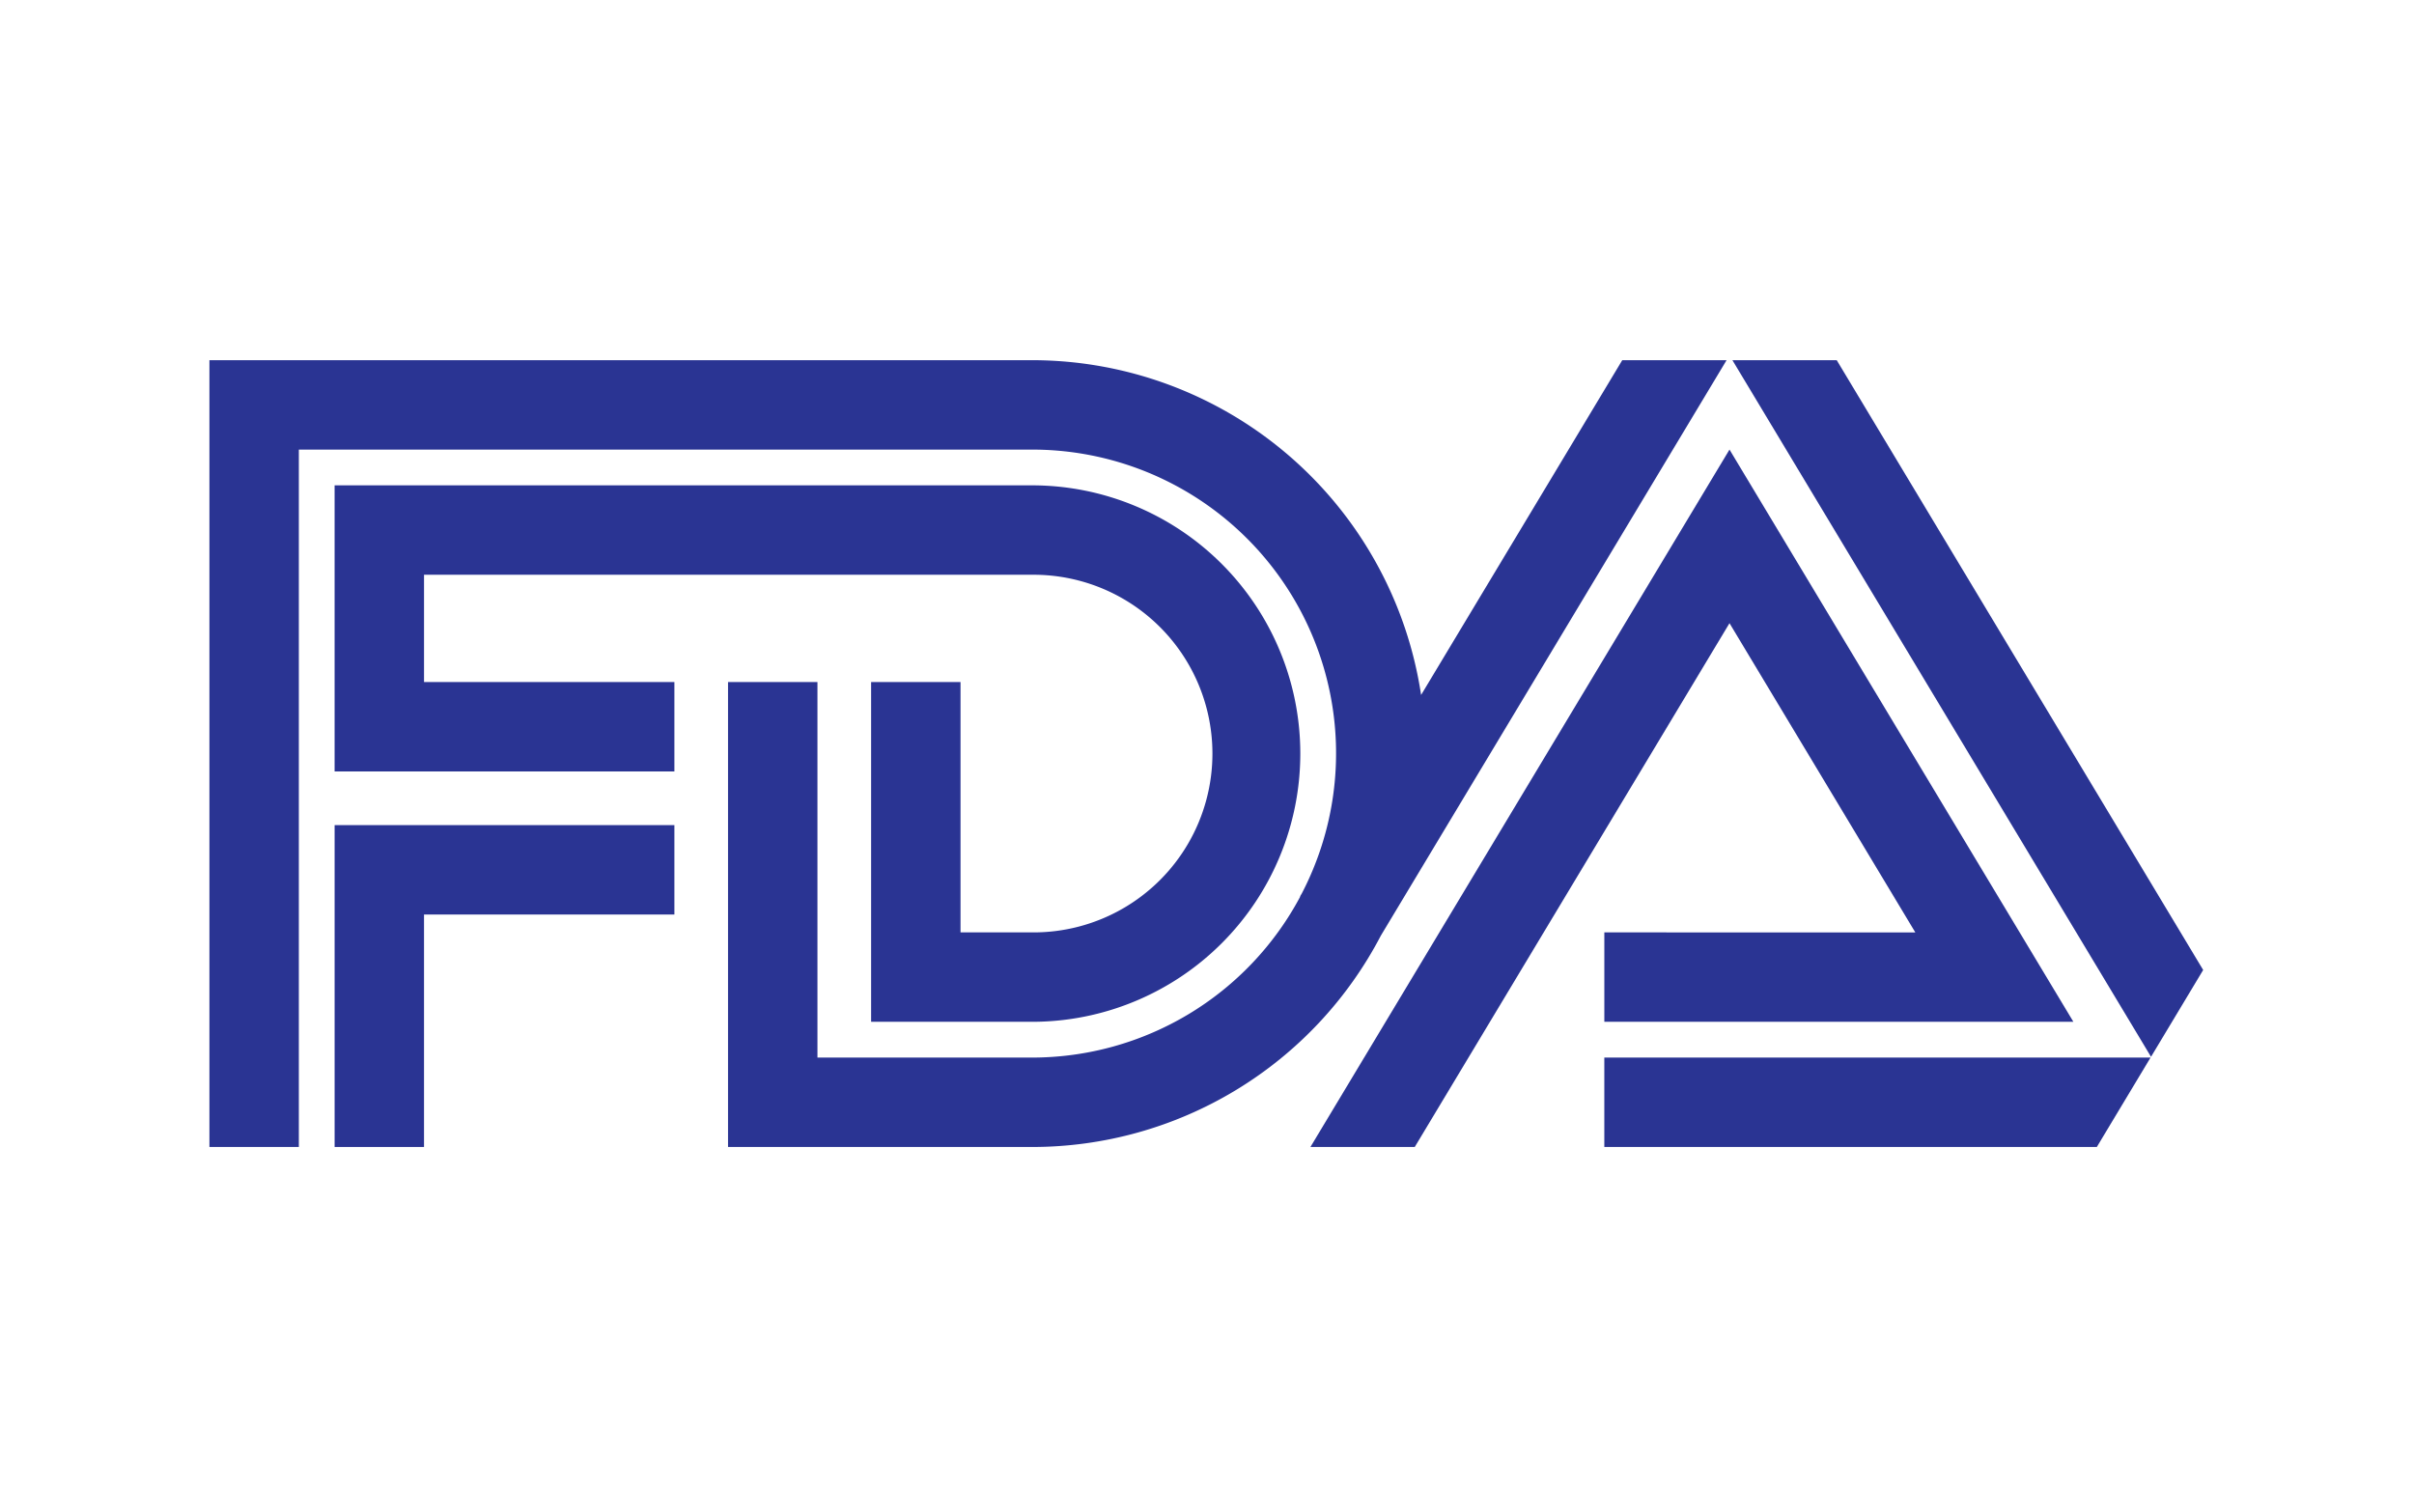
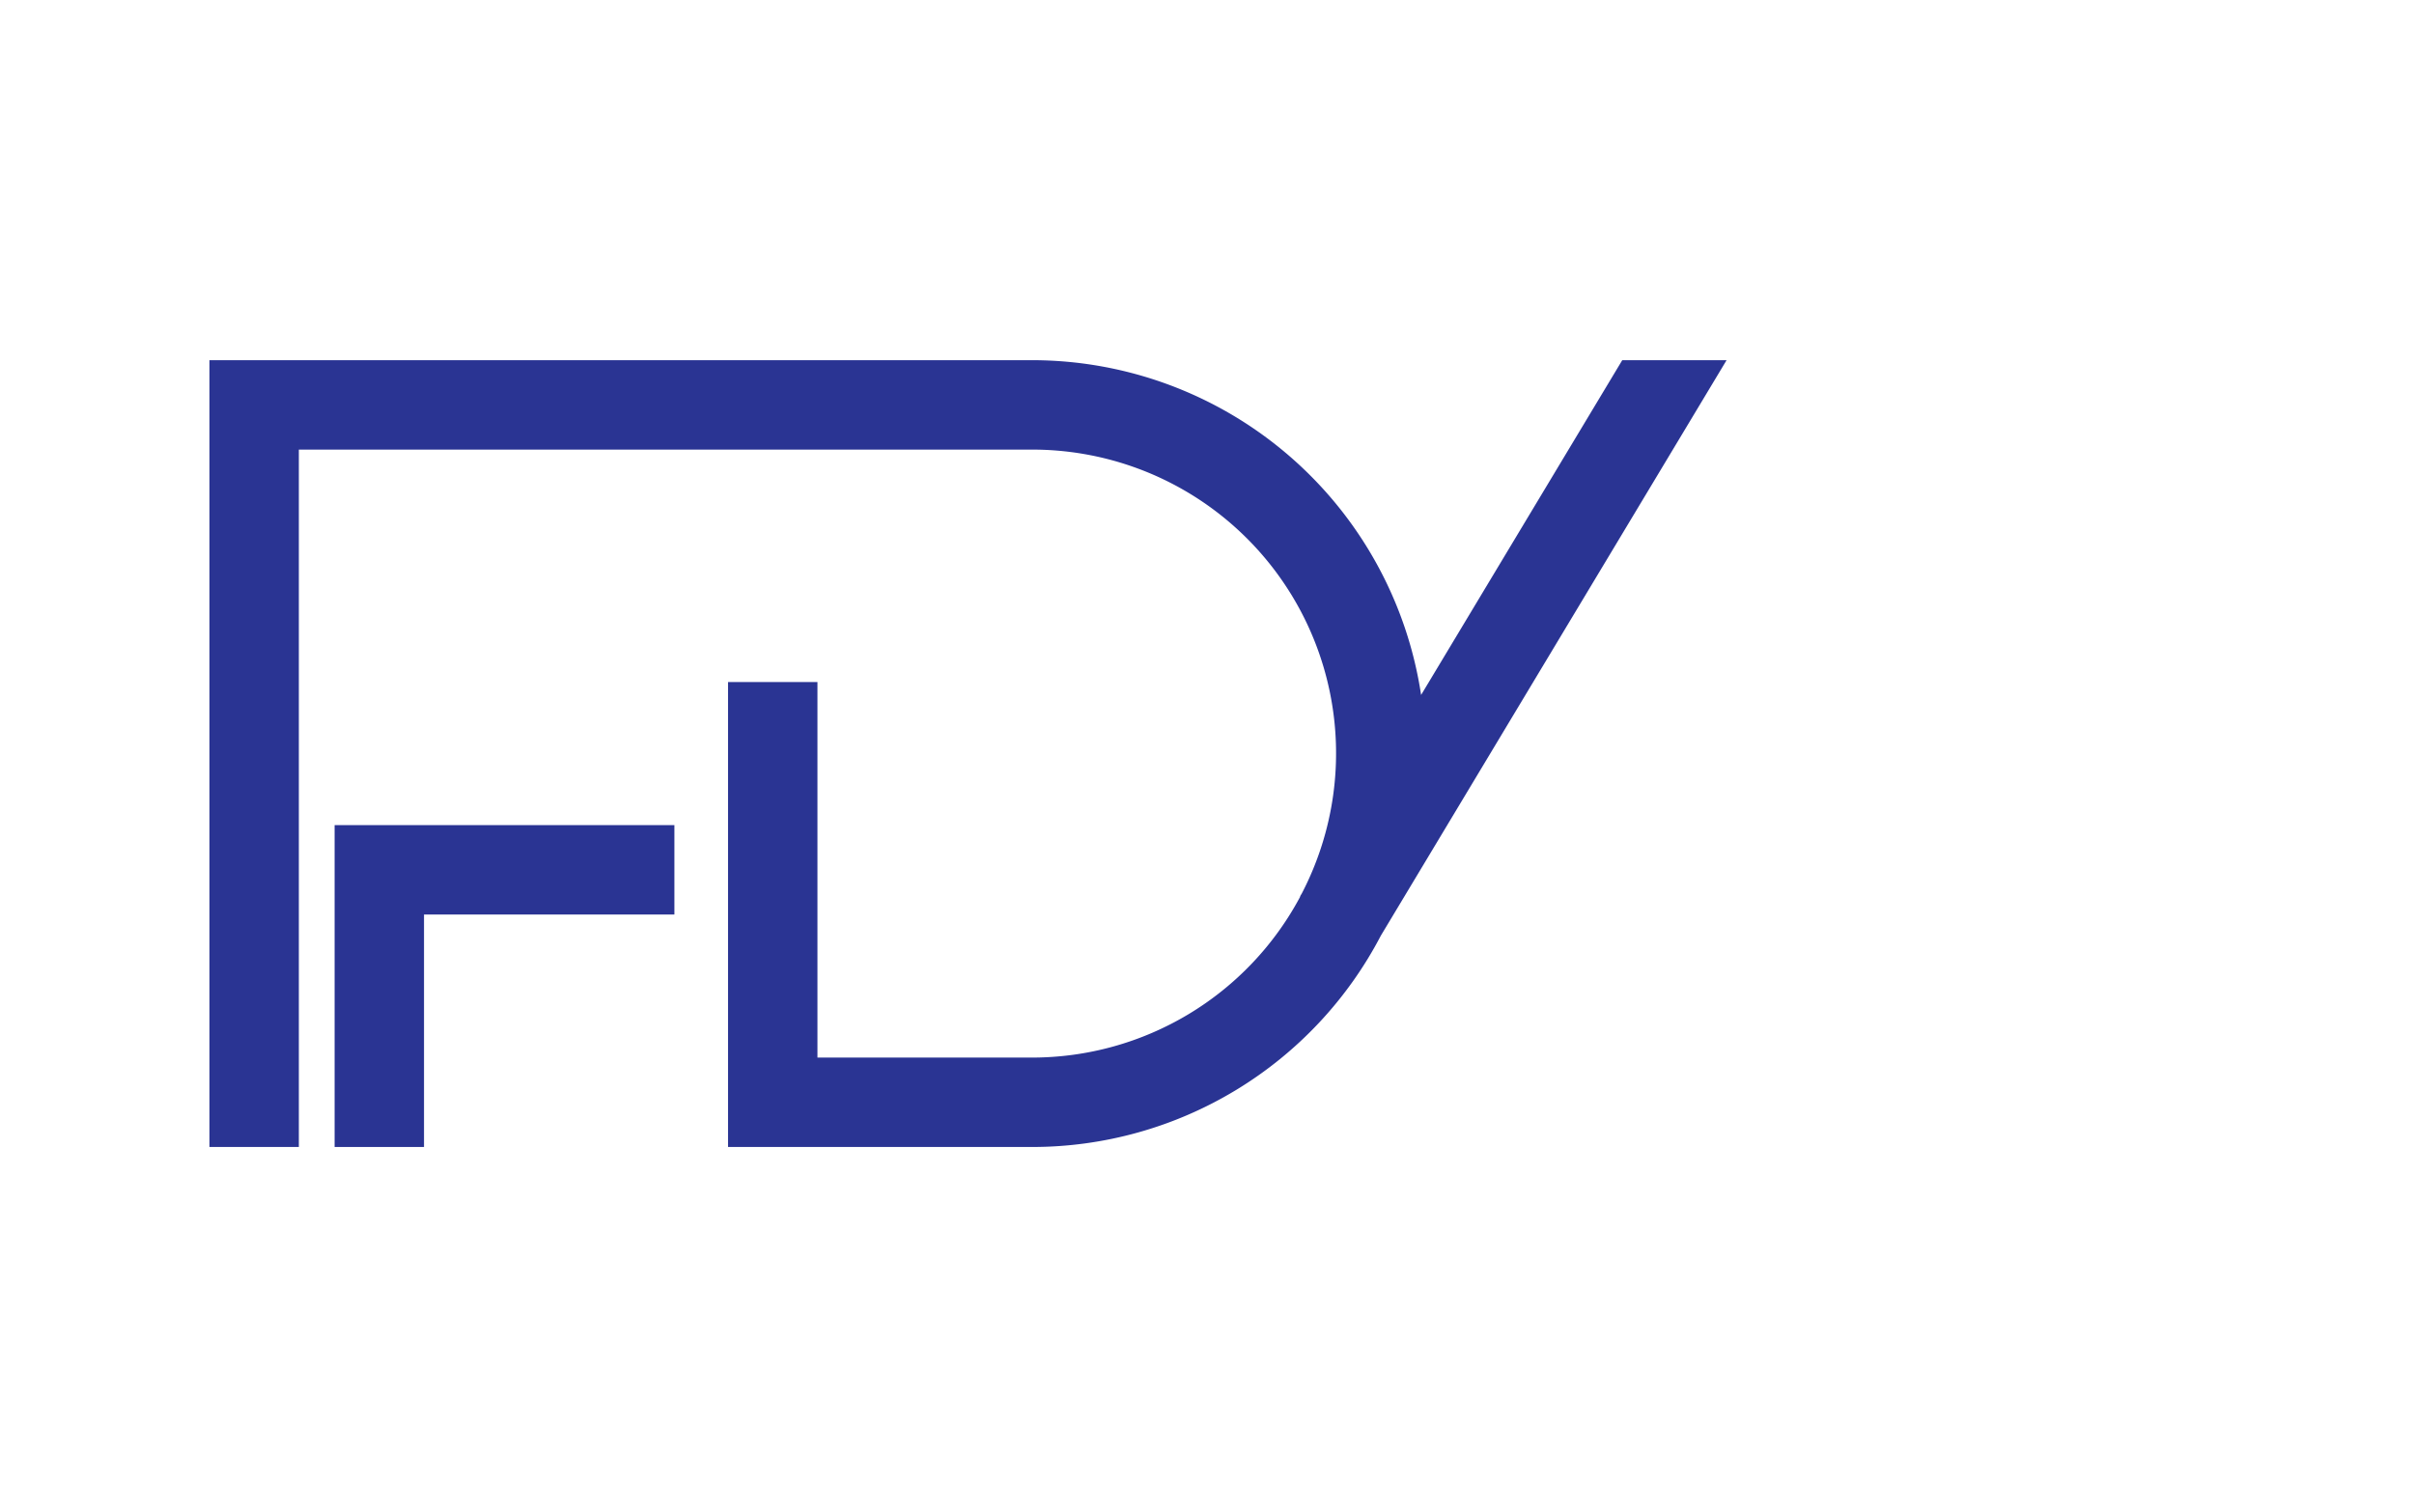
<svg xmlns="http://www.w3.org/2000/svg" id="about-s1-i1" width="182" height="114" viewBox="0 0 182 114">
-   <rect id="Rectangle_518" data-name="Rectangle 518" width="182" height="114" fill="none" />
  <path id="Path_871" data-name="Path 871" d="M7.535,27.986V52.254h6.74V34.727H33.152V27.986Z" transform="translate(17.693 34.228)" fill="#2a3493" />
-   <path id="Path_872" data-name="Path 872" d="M83.956,41.978v6.742h37.132l4.051-6.742Z" transform="translate(36.999 37.763)" fill="#2a3493" />
-   <path id="Path_873" data-name="Path 873" d="M66.267,57.965h7.865l23.73-39.494,14.009,23.315H88.425v6.74h35.363L97.862,5.381Z" transform="translate(32.531 28.517)" fill="#2a3493" />
-   <path id="Path_874" data-name="Path 874" d="M91.666,0l31.56,52.525,3.932-6.546L99.53,0Z" transform="translate(38.947 27.158)" fill="#2a3493" />
  <path id="Path_875" data-name="Path 875" d="M114.384,0h-7.865L91.353,25.241A29.668,29.668,0,0,0,62.02,0H0V59.325H6.742V6.742H62.02A22.9,22.9,0,0,1,82.349,40.227l-.123.2.016.016A22.911,22.911,0,0,1,62.02,52.583H45.841V24.268H39.1V59.325H62.02a29.653,29.653,0,0,0,26.3-15.94Z" transform="translate(15.789 27.158)" fill="#2a3493" />
-   <path id="Path_876" data-name="Path 876" d="M14.276,14.276H60.117a13.483,13.483,0,1,1,0,26.965H54.724V22.365H47.983V47.983H60.117a20.224,20.224,0,1,0,0-40.449H7.534V29.107H33.152V22.365H14.276Z" transform="translate(17.693 29.061)" fill="#2a3493" />
</svg>